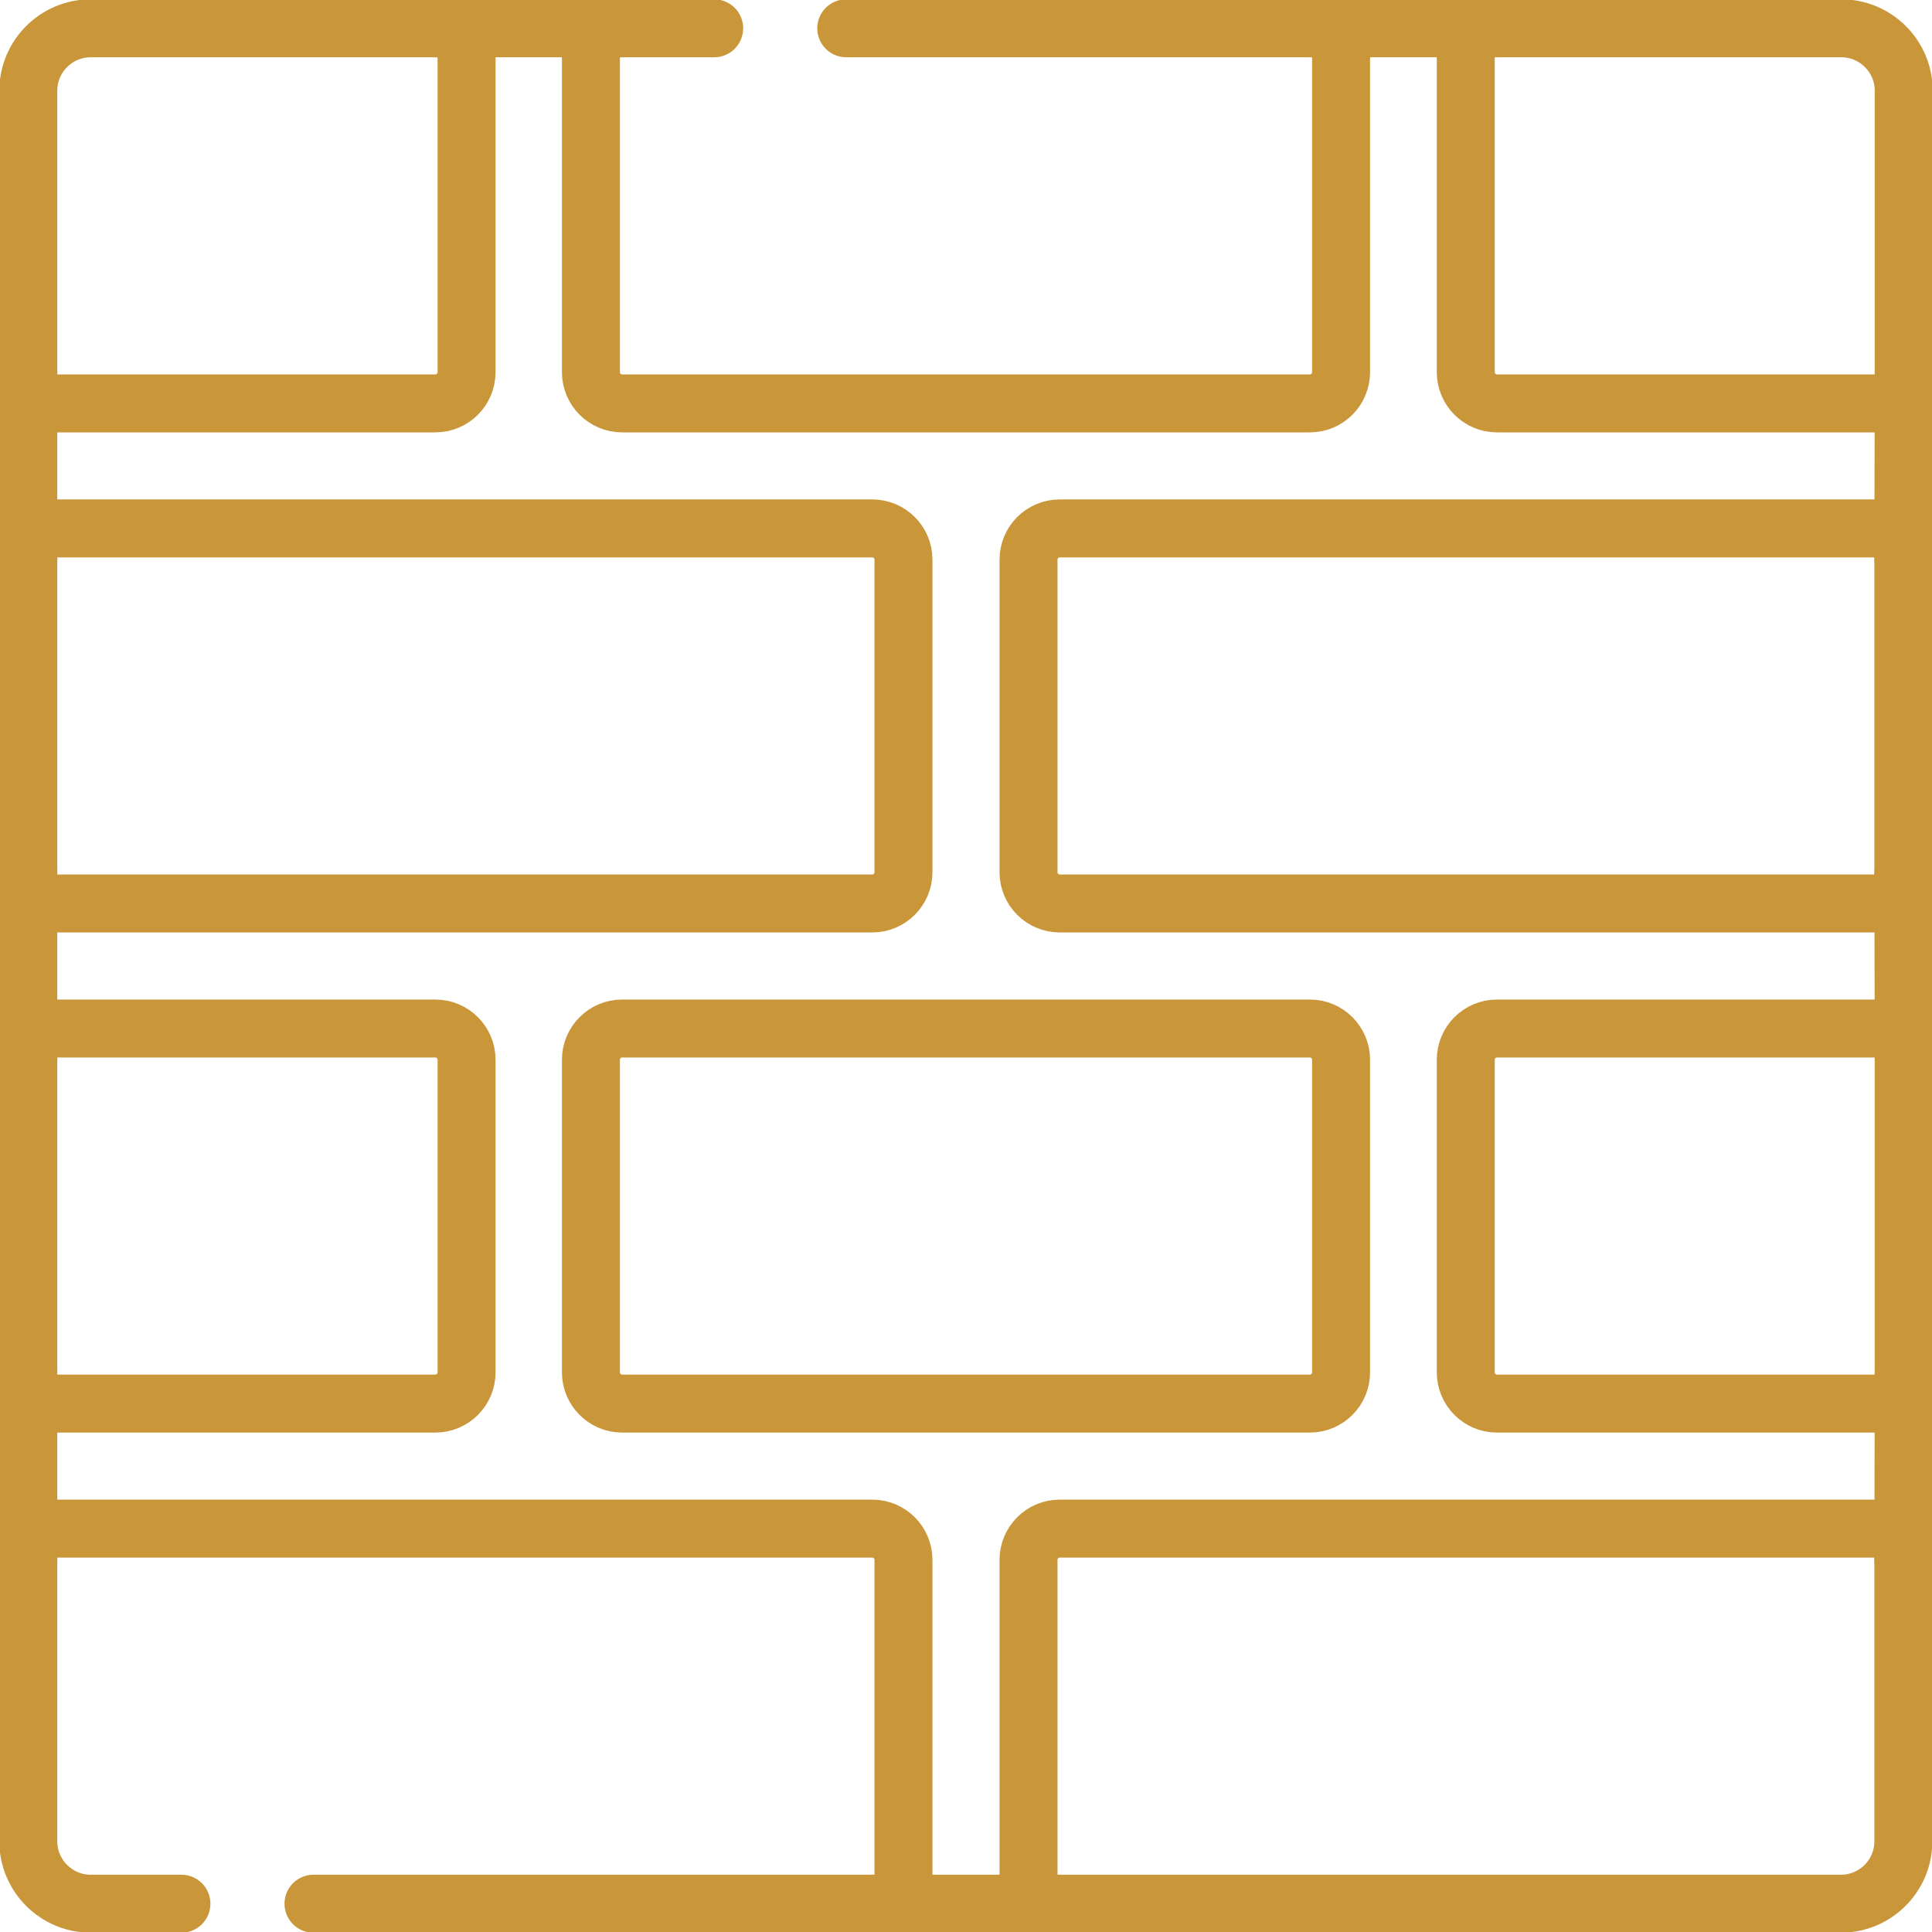
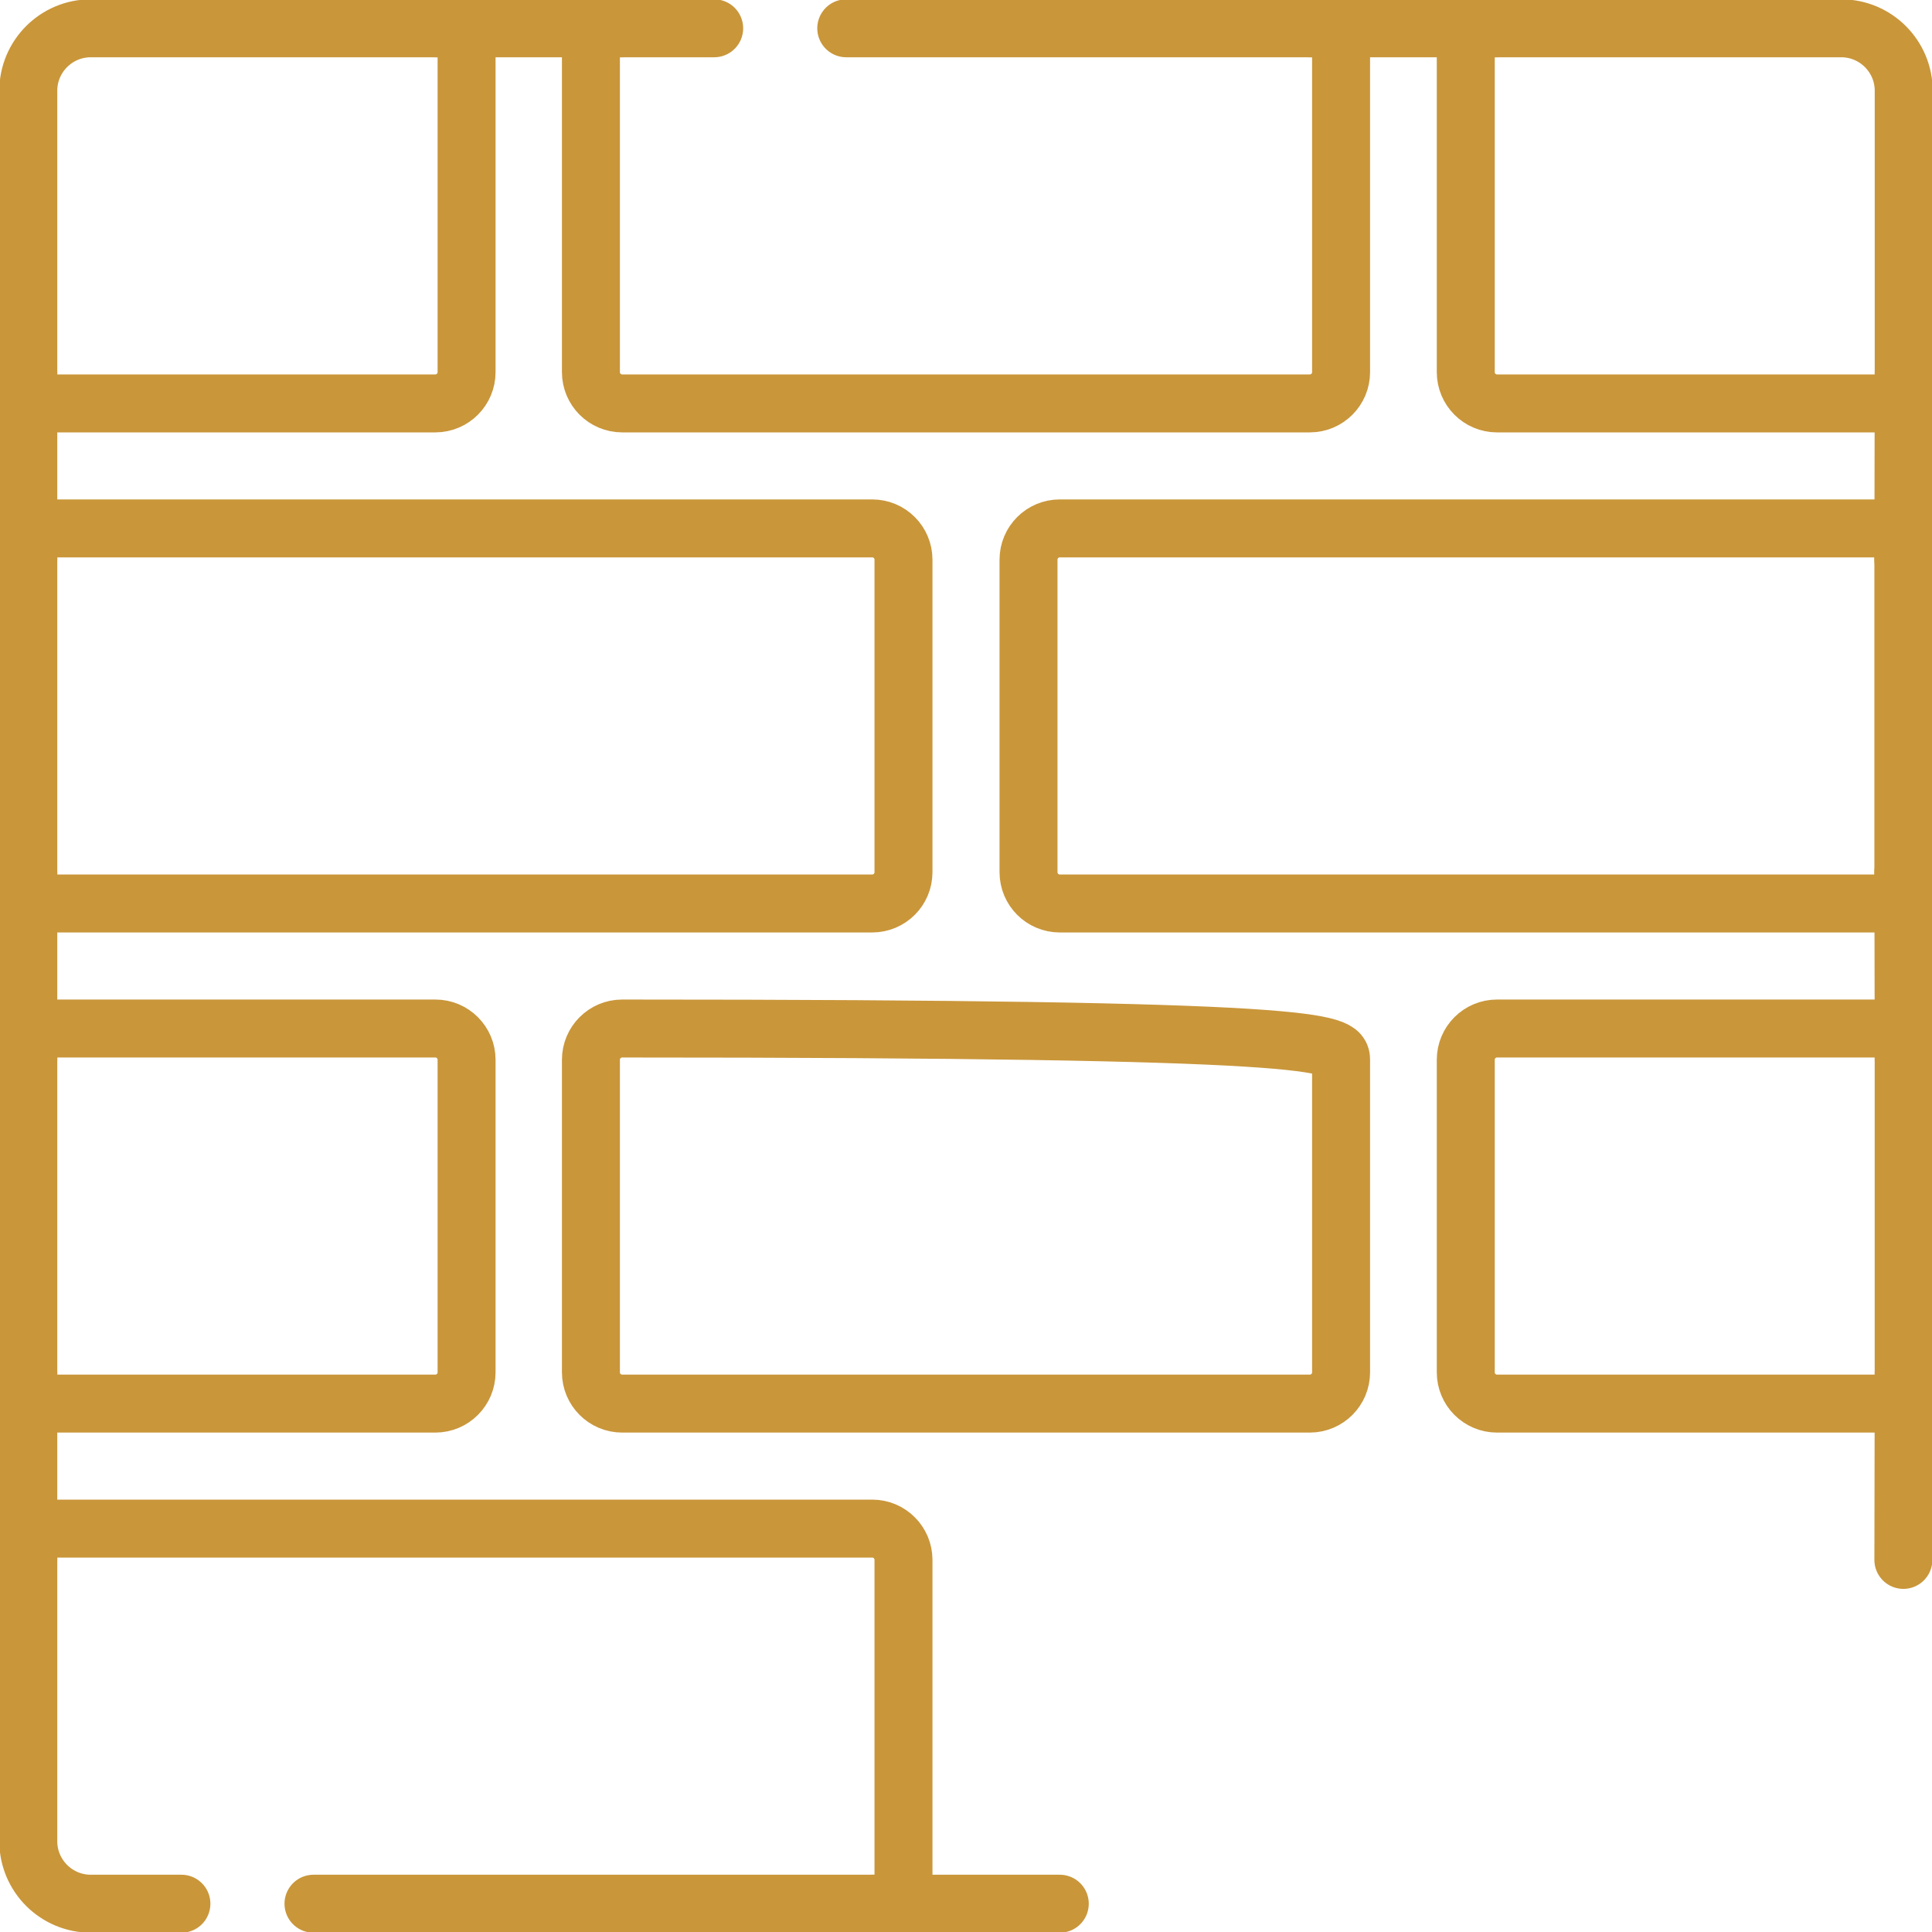
<svg xmlns="http://www.w3.org/2000/svg" width="50" height="50" viewBox="0 0 50 50" fill="none">
  <g clip-path="url(#clip0_3012_3963)">
    <path d="M21.901 0.732H34.707V9.631C34.707 10.077 34.345 10.44 33.898 10.44H16.102C15.655 10.44 15.293 10.077 15.293 9.631V0.732H18.483" stroke="#C9963A" stroke-width="1.5" stroke-miterlimit="10" stroke-linecap="round" stroke-linejoin="round" />
    <path d="M11.267 10.44H0.732V2.35C0.732 1.457 1.457 0.732 2.35 0.732H12.075V9.631C12.075 10.077 11.713 10.44 11.267 10.44Z" stroke="#C9963A" stroke-width="1.5" stroke-miterlimit="10" stroke-linecap="round" stroke-linejoin="round" />
    <path d="M49.267 10.44H38.742C38.296 10.44 37.934 10.077 37.934 9.631V0.732H47.65C48.543 0.732 49.268 1.457 49.268 2.35V10.44H49.267Z" stroke="#C9963A" stroke-width="1.5" stroke-miterlimit="10" stroke-linecap="round" stroke-linejoin="round" />
    <path d="M49.259 23.382H27.427C26.98 23.382 26.618 23.02 26.618 22.573V14.484C26.618 14.037 26.98 13.675 27.427 13.675H49.259V23.382Z" stroke="#C9963A" stroke-width="1.5" stroke-miterlimit="10" stroke-linecap="round" stroke-linejoin="round" />
    <path d="M22.573 23.382H0.732V13.675H22.573C23.02 13.675 23.382 14.037 23.382 14.484V22.573C23.382 23.02 23.02 23.382 22.573 23.382Z" stroke="#C9963A" stroke-width="1.5" stroke-miterlimit="10" stroke-linecap="round" stroke-linejoin="round" />
-     <path d="M33.898 36.325H16.102C15.655 36.325 15.293 35.962 15.293 35.516V27.427C15.293 26.98 15.655 26.618 16.102 26.618H33.898C34.345 26.618 34.707 26.98 34.707 27.427V35.516C34.707 35.962 34.345 36.325 33.898 36.325Z" stroke="#C9963A" stroke-width="1.5" stroke-miterlimit="10" stroke-linecap="round" stroke-linejoin="round" />
+     <path d="M33.898 36.325H16.102C15.655 36.325 15.293 35.962 15.293 35.516V27.427C15.293 26.98 15.655 26.618 16.102 26.618C34.345 26.618 34.707 26.98 34.707 27.427V35.516C34.707 35.962 34.345 36.325 33.898 36.325Z" stroke="#C9963A" stroke-width="1.5" stroke-miterlimit="10" stroke-linecap="round" stroke-linejoin="round" />
    <path d="M11.267 36.325H0.732V26.618H11.267C11.713 26.618 12.075 26.98 12.075 27.427V35.516C12.075 35.962 11.713 36.325 11.267 36.325Z" stroke="#C9963A" stroke-width="1.5" stroke-miterlimit="10" stroke-linecap="round" stroke-linejoin="round" />
    <path d="M49.267 36.325H38.742C38.296 36.325 37.934 35.962 37.934 35.516V27.427C37.934 26.98 38.296 26.618 38.742 26.618H49.267V36.325Z" stroke="#C9963A" stroke-width="1.5" stroke-miterlimit="10" stroke-linecap="round" stroke-linejoin="round" />
-     <path d="M47.641 49.268H26.618V40.369C26.618 39.923 26.98 39.56 27.427 39.56H49.259V47.65C49.259 48.543 48.535 49.268 47.641 49.268Z" stroke="#C9963A" stroke-width="1.5" stroke-miterlimit="10" stroke-linecap="round" stroke-linejoin="round" />
    <path d="M4.695 49.268H2.35C1.457 49.268 0.732 48.543 0.732 47.65V39.56H22.573C23.02 39.56 23.382 39.923 23.382 40.369V49.268H8.113" stroke="#C9963A" stroke-width="1.5" stroke-miterlimit="10" stroke-linecap="round" stroke-linejoin="round" />
    <path d="M11.267 0.732H16.102" stroke="#C9963A" stroke-width="1.5" stroke-miterlimit="10" stroke-linecap="round" stroke-linejoin="round" />
    <path d="M33.898 0.732H38.743" stroke="#C9963A" stroke-width="1.5" stroke-miterlimit="10" stroke-linecap="round" stroke-linejoin="round" />
    <path d="M0.732 9.63V14.484" stroke="#C9963A" stroke-width="1.5" stroke-miterlimit="10" stroke-linecap="round" stroke-linejoin="round" />
    <path d="M0.732 22.573V27.427" stroke="#C9963A" stroke-width="1.5" stroke-miterlimit="10" stroke-linecap="round" stroke-linejoin="round" />
    <path d="M0.732 35.516V40.37" stroke="#C9963A" stroke-width="1.5" stroke-miterlimit="10" stroke-linecap="round" stroke-linejoin="round" />
    <path d="M22.573 49.268H27.427" stroke="#C9963A" stroke-width="1.5" stroke-miterlimit="10" stroke-linecap="round" stroke-linejoin="round" />
    <path d="M49.268 9.63L49.259 14.484" stroke="#C9963A" stroke-width="1.5" stroke-miterlimit="10" stroke-linecap="round" stroke-linejoin="round" />
    <path d="M49.259 22.573L49.268 27.427" stroke="#C9963A" stroke-width="1.5" stroke-miterlimit="10" stroke-linecap="round" stroke-linejoin="round" />
    <path d="M49.268 35.516L49.259 40.37" stroke="#C9963A" stroke-width="1.5" stroke-miterlimit="10" stroke-linecap="round" stroke-linejoin="round" />
  </g>
  <defs>
    <clipPath id="clip0_3012_3963">
      <rect width="50" height="50" fill="white" />
    </clipPath>
  </defs>
</svg>